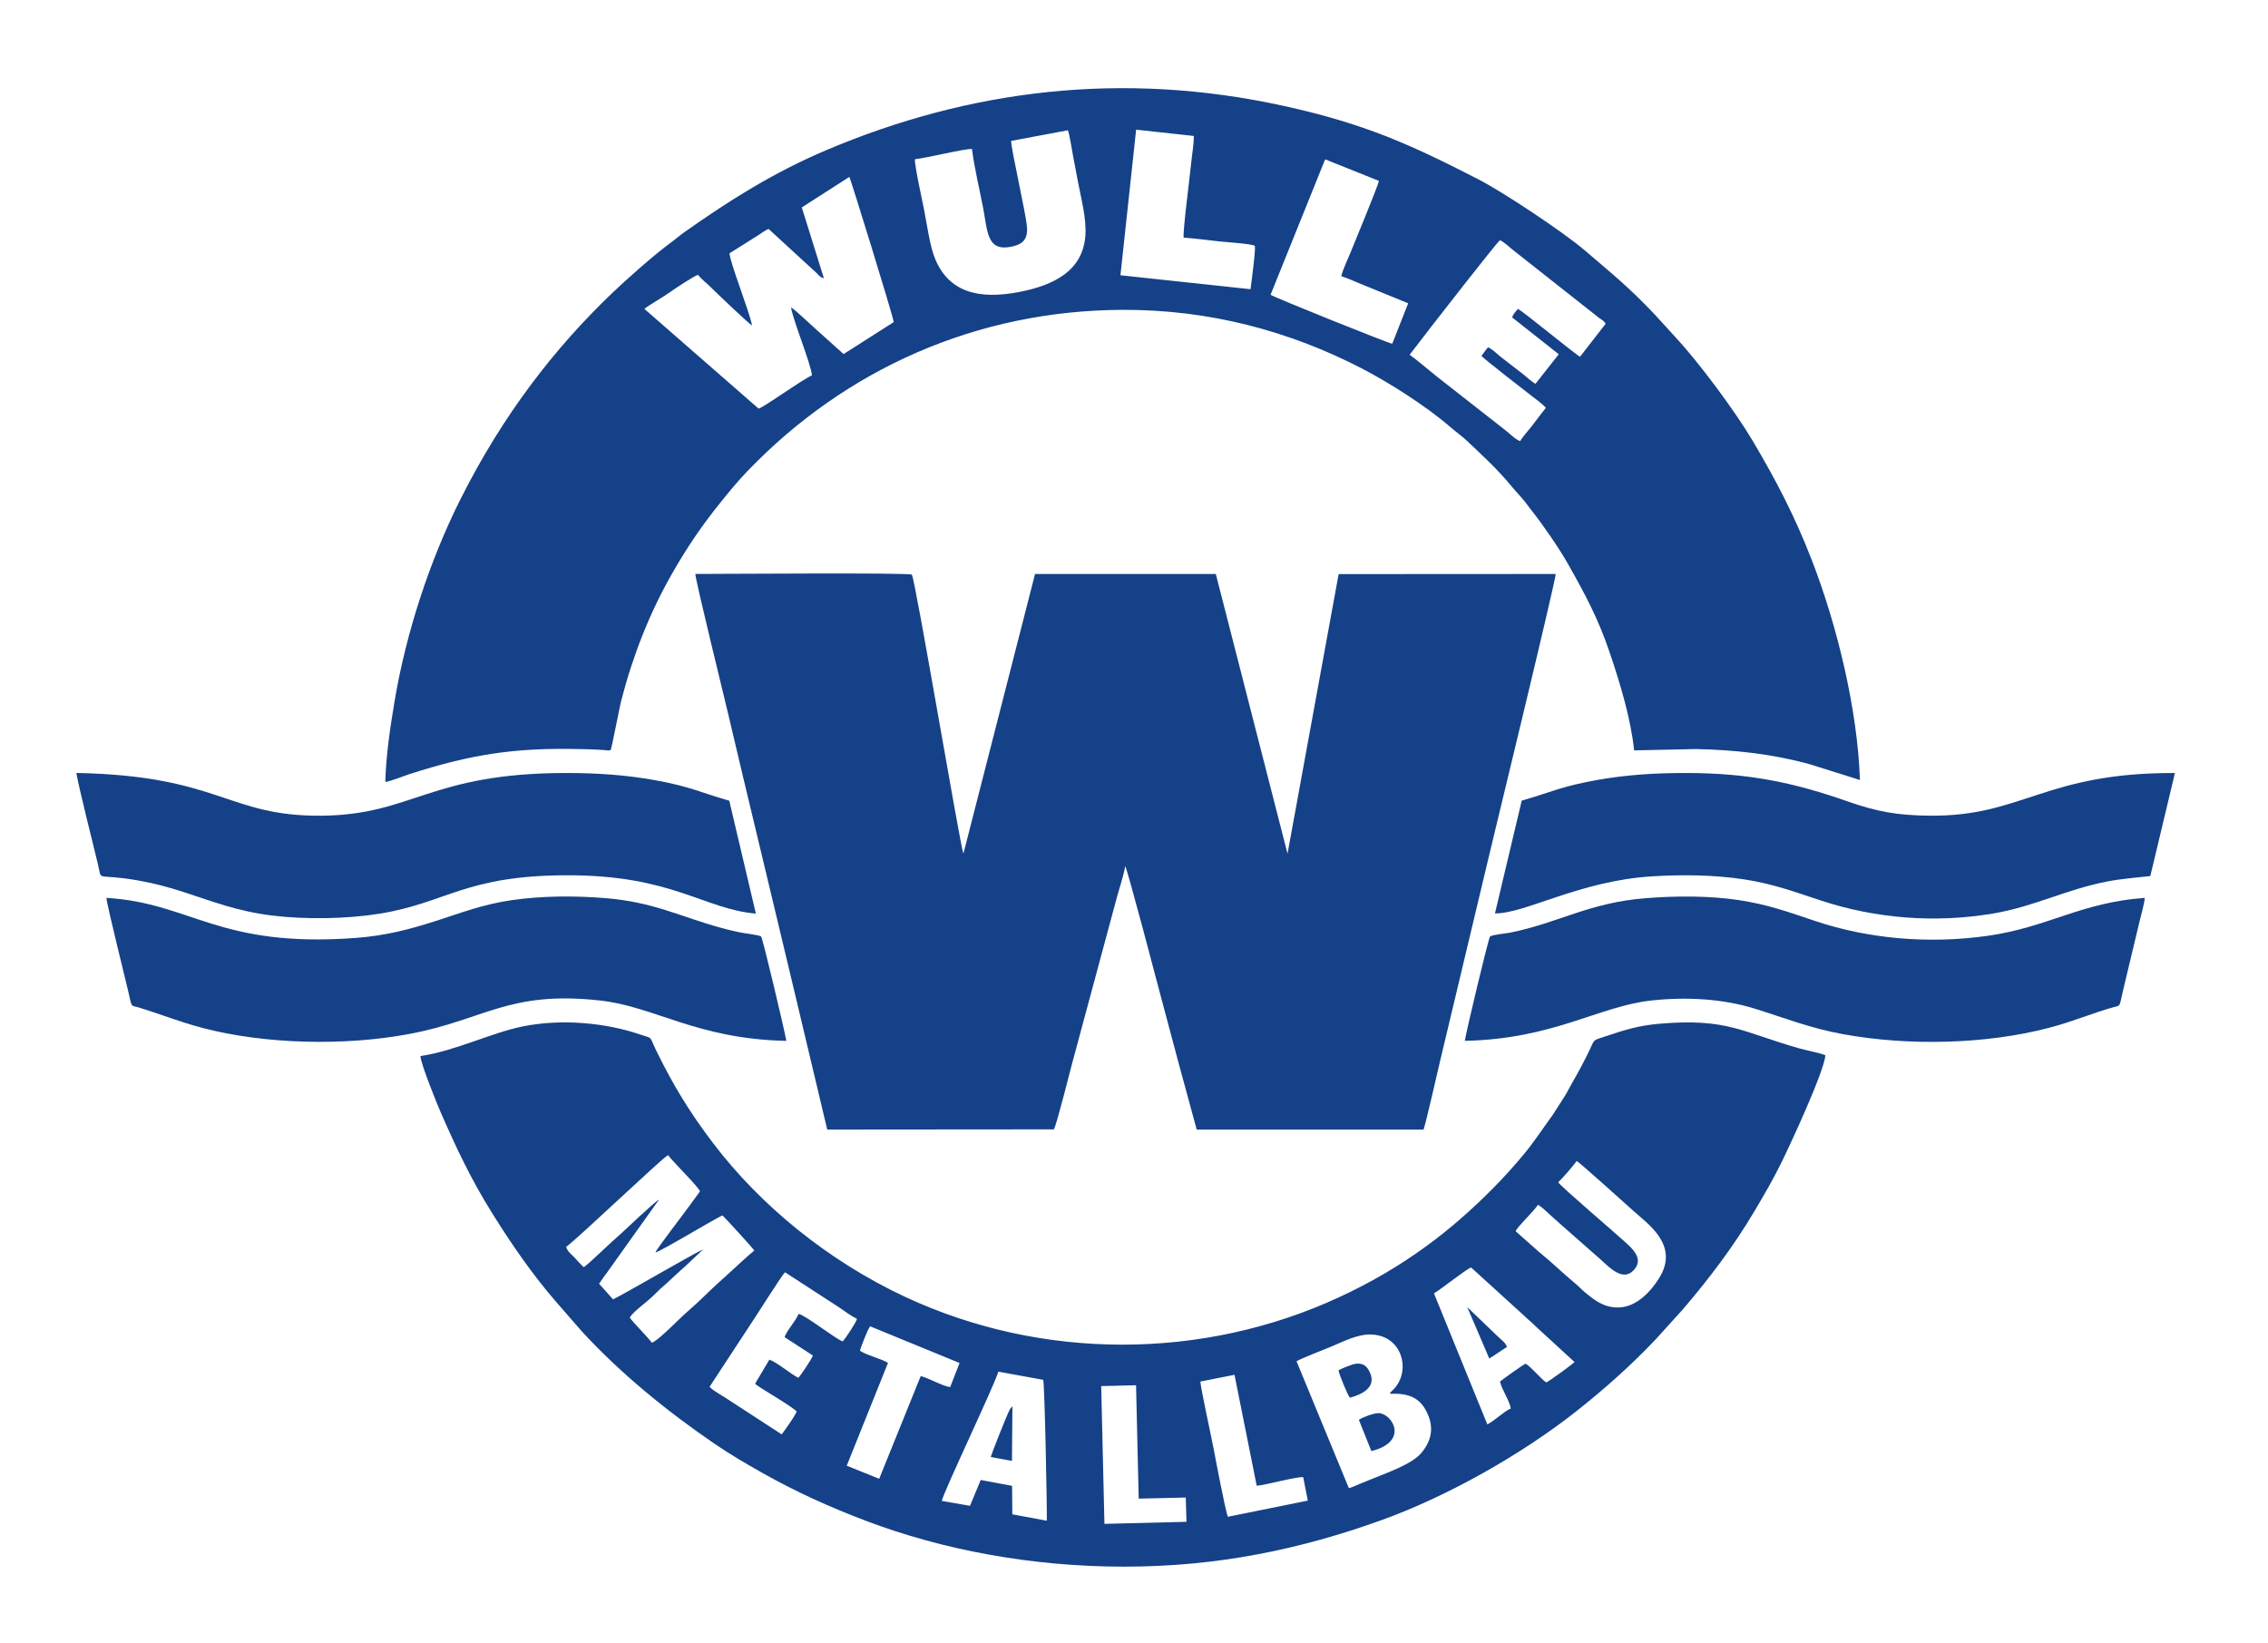
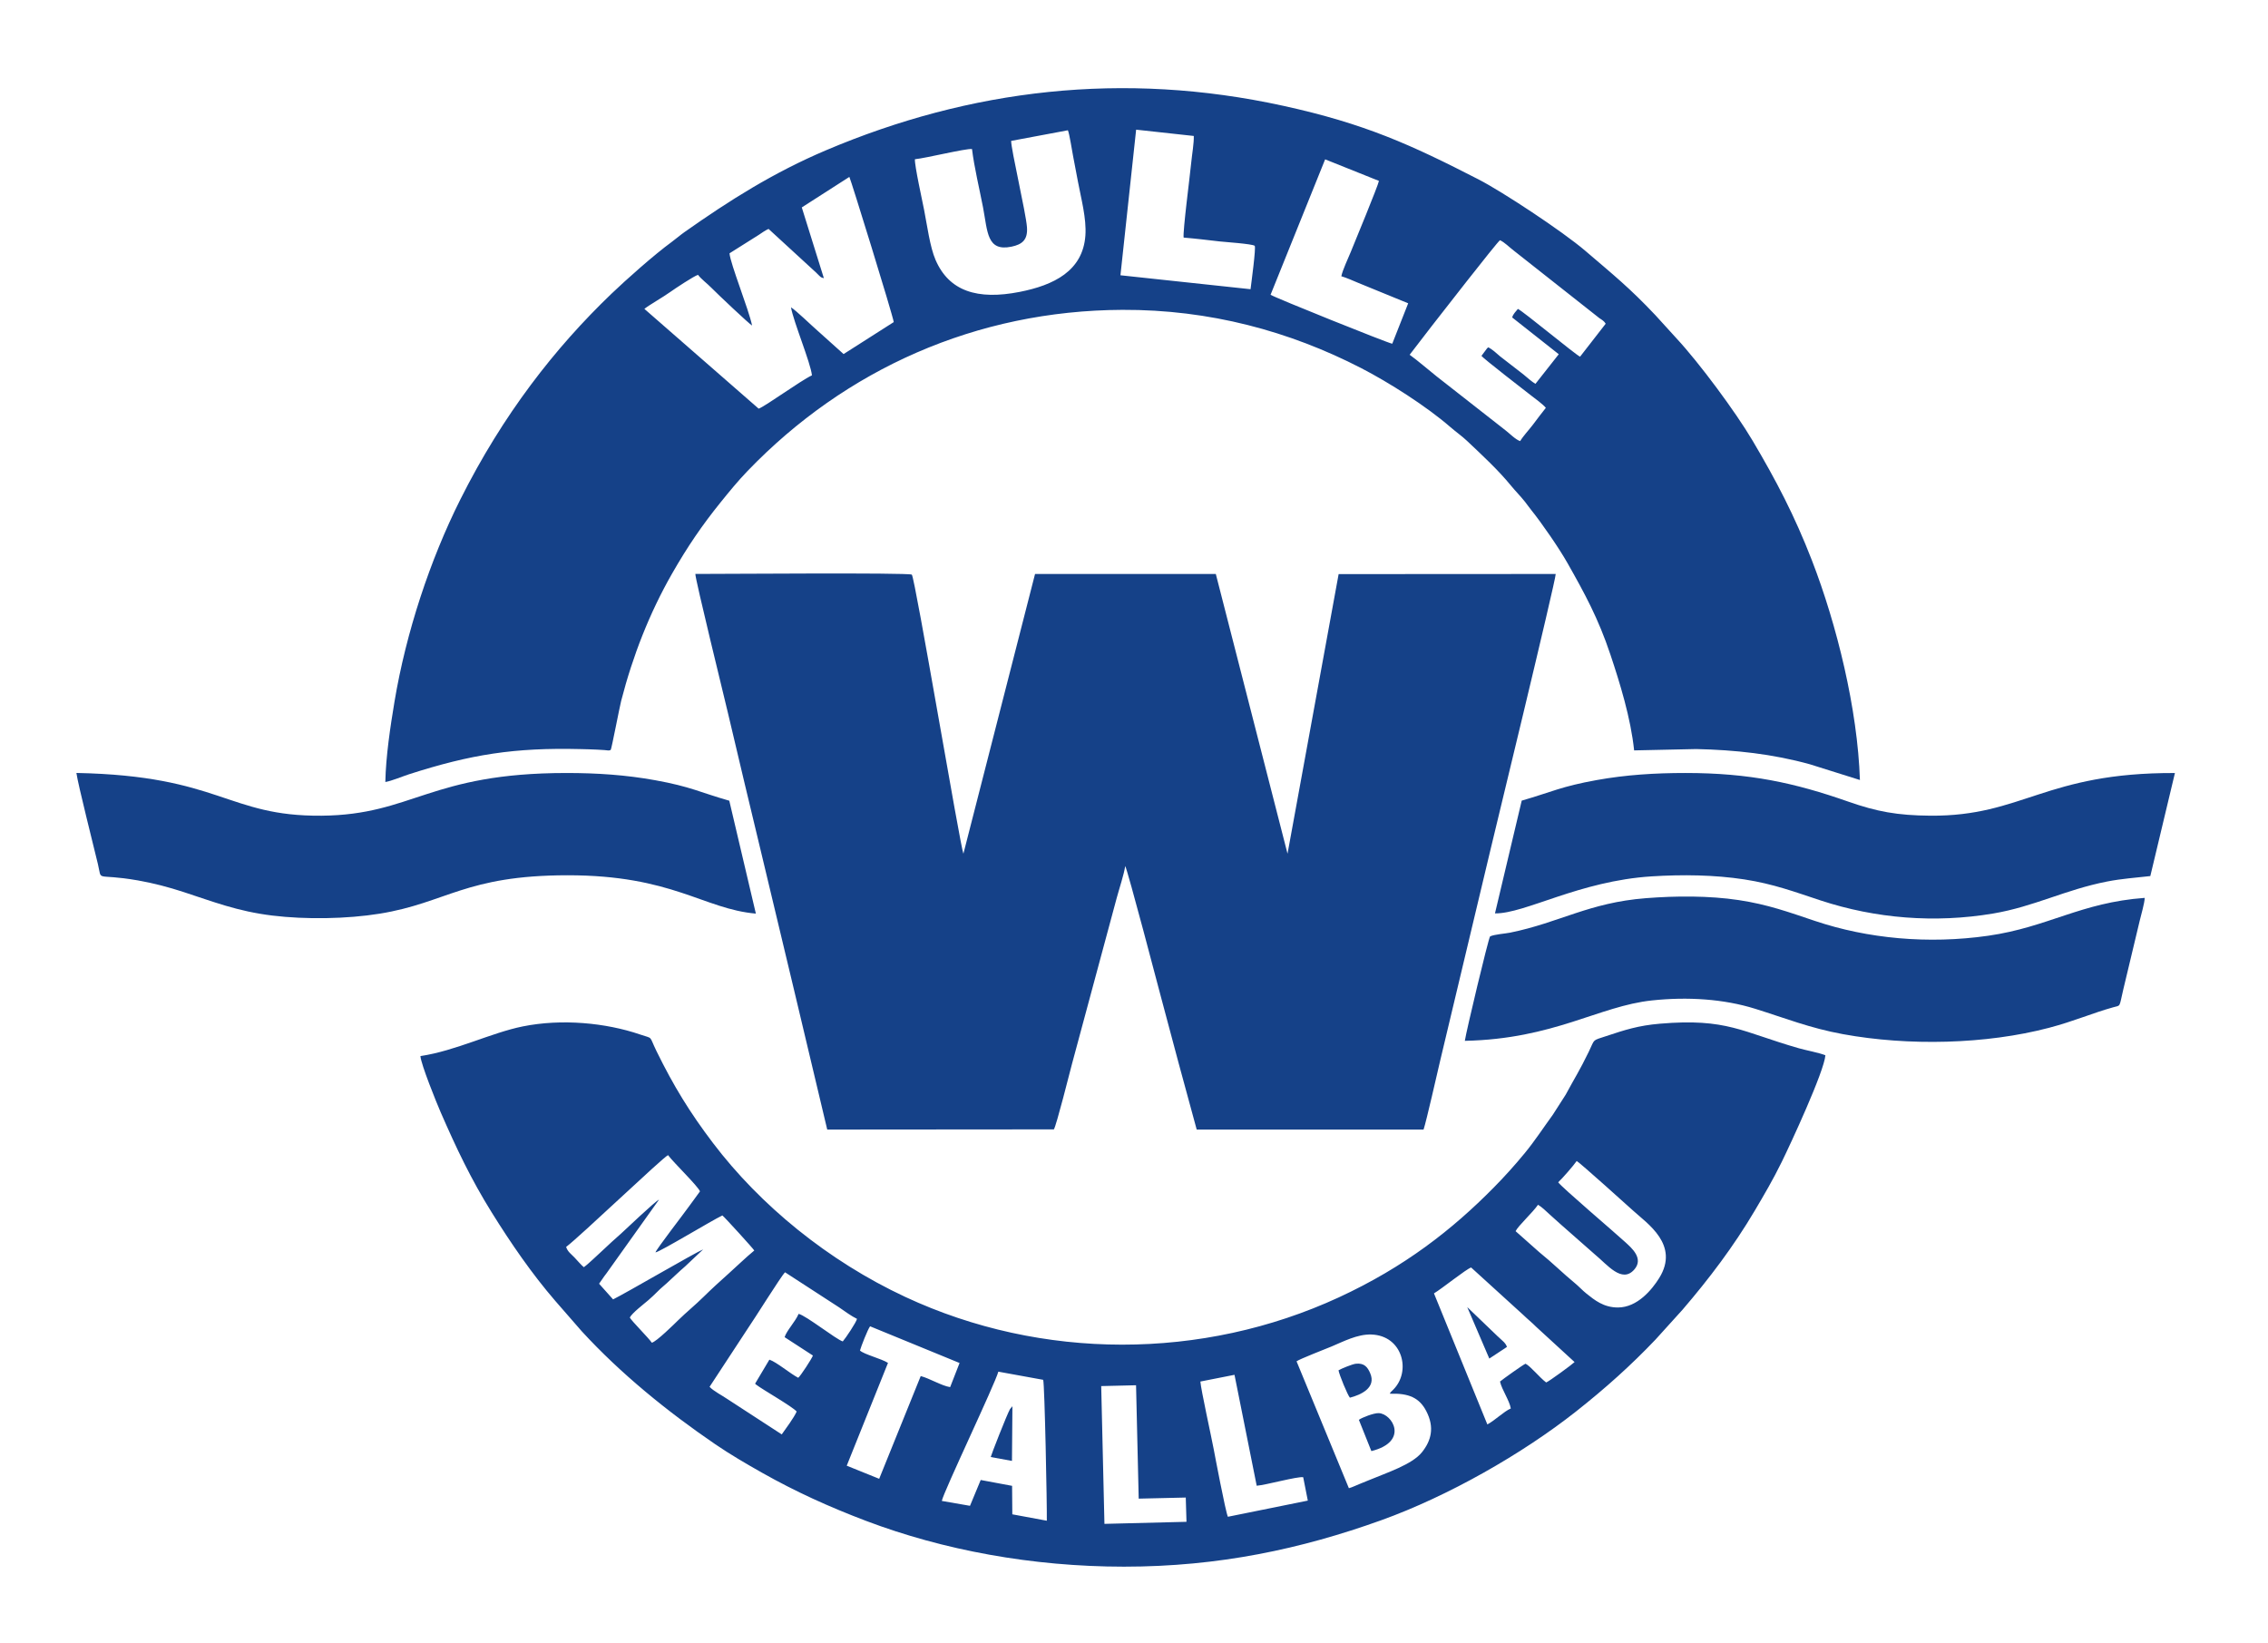
<svg xmlns="http://www.w3.org/2000/svg" viewBox="0 0 296.799 215.01">
  <style>
      path { fill: #154188; }
      @media (prefers-color-scheme: dark) {
        path { fill: #ffffff; }
      }
    </style>
  <g transform="translate(8,8)">
    <g transform="matrix(0.035,0,0,-0.035,1.905,197.231)">
      <path d="m 3126.23,3715.29 c -13.65,7.99 -725.82,2.36 -809.34,2.57 -1.76,-14.53 109.08,-465.5 122.06,-520.74 41.22,-175.38 81.45,-343.78 123.26,-517.48 83.1,-345.19 165.2,-692.08 247.75,-1039.14 l 847.4,0.67 c 9.53,14.55 59.12,212.29 68.06,245.92 l 167.02,619.68 c 8.75,32.7 27.33,88.26 31.65,119.06 9.07,-14.99 126.7,-463.13 134.14,-491.33 43.2,-163.62 88.21,-330.06 133.17,-494.01 l 848.2,-0.01 c 10.83,32.11 51.14,211.63 62.81,260.5 l 185.8,779.05 c 4.65,19.63 246.34,1016.18 245.52,1037.71 l -811.67,-0.47 -191.08,-1045.38 -268.14,1045.84 -675.85,0.09 -267.88,-1045.89 c -11.56,24.55 -181.02,1032.91 -192.88,1043.36" />
      <path d="m 5071.03,4645.71 c 21.6,27.57 239.91,308.63 254.35,319.98 18,-8.5 34.16,-25.65 51.4,-38.82 l 320.61,-252.88 c 9.74,-6.52 17.01,-10.27 23.23,-20.56 l -95.78,-123.27 c -16.48,6.79 -212.88,170.01 -232.49,178.6 -7.89,-10.44 -17.47,-17.94 -21.39,-31.93 l 174.19,-137.49 -87.19,-110.71 c -12.98,7.49 -31.57,23.86 -44.9,35.12 l -86.77,67.23 c -12.72,11.38 -30.97,27.28 -44.08,34.1 -5.17,-3.24 -1.29,-0.35 -5.62,-4.46 l -20.49,-27.45 c 6.05,-9.17 166.51,-133.43 182.55,-145.75 14.35,-11.02 48.73,-36.12 58.22,-48.51 -16.36,-20.29 -31.6,-40.9 -47.68,-62.18 -15.54,-20.57 -36.4,-42.28 -48.32,-62.14 -16.13,4.48 -41.26,29.97 -54.75,40.17 l -257.68,201.82 c -33.96,26.95 -68.01,57.01 -100.78,80.76 z m -2178.3,556.59 c 4.27,-5.9 160.95,-512.13 165.98,-542.79 l -187.57,-119.58 -98.82,88.7 c -22.27,19.24 -78.28,73.89 -97.91,86.11 9.6,-54.73 73.45,-207.14 78.41,-254.31 -44.68,-21.18 -175.14,-116.45 -199.25,-124.57 l -427.31,373.07 c 18.6,14.89 69.67,43.63 98.16,64.09 15.72,11.28 87.88,59.15 102.42,63.14 11.34,-15.43 34.29,-32.32 49.78,-48.2 21.11,-21.64 143.23,-137.14 152.4,-141.31 -12.34,60.18 -81.39,230.75 -84.41,269.99 l 109.69,69.11 c 11.1,7.72 24.85,17.05 36.27,22.14 l 177.57,-163.06 c 22.06,-22.01 16.22,-16.87 29.28,-21.22 l -82.58,264.61 z m 1778.91,65.67 201.16,-80.58 c -3.61,-19.02 -90.6,-229.4 -105.41,-265.75 -9.63,-23.66 -30.47,-67.23 -35.22,-90.74 18.06,-5.03 46.4,-17.73 63.99,-25.07 l 185.97,-76.07 -59.59,-151.15 c -15.03,1.78 -440.15,172.69 -454.96,183.08 z m -706.69,110.98 215.56,-23.54 c 0.88,-27.26 -6.51,-68.16 -9.36,-97.65 -5.16,-53.44 -32.04,-258.6 -28.61,-282.31 44.36,-3.66 90.53,-9.25 134.12,-14.31 18.21,-2.11 123.71,-9.13 131.55,-16.47 5.57,-5.8 -12.78,-140.01 -15.46,-162.22 l -486.45,52.11 z m -255.17,-2.28 c 5.94,-13.27 15.6,-77.14 19.42,-96.43 6.14,-30.91 12.4,-64.24 18.25,-95.89 11.23,-60.81 32.37,-137.09 27.79,-201.13 -9.5,-132.86 -118.76,-185.81 -245.78,-210.83 -158.05,-31.14 -264.16,2.61 -314.67,120.03 -20.83,48.39 -31.33,129.19 -42.34,185.11 -6.52,33.1 -36.41,168.99 -34.66,190.82 43.37,4.59 189.01,40.46 213.48,38.29 8.11,-68.07 28.32,-150.77 41.31,-218.72 17.21,-90.04 13.79,-165.74 106.37,-146.42 39.88,8.32 61.36,25.41 57.82,72.82 -4.07,54.53 -59.64,291.23 -59.09,322.62 z M 1157.77,2939.98 c 22.74,3.57 65.01,21.36 89.05,29.08 230.87,74.14 393.19,100.01 640.78,93.94 20.33,-0.5 40.87,-0.91 61.18,-1.98 9.11,-0.48 18.7,-1.01 28.35,-1.7 11.08,-0.79 18.16,-3.4 23.52,1.16 3.06,3.91 33.05,160.31 38.85,182.8 43.5,168.77 106.03,328.41 190.37,475.9 58.05,101.51 112.73,181.17 179.7,264.25 33.97,42.14 66,81.44 102.56,119.43 366.18,380.59 855.25,600.01 1401.14,602.4 327.06,1.43 625.73,-80.22 892.23,-217.35 104.13,-53.58 244.5,-142.88 334.13,-220.71 21.84,-18.95 42.86,-33.27 62.36,-51.7 56.74,-53.64 116.41,-108.61 165.02,-168.05 16.7,-20.41 34.08,-37.5 51.56,-59.38 8.38,-10.48 14.61,-19.96 23.9,-31.5 39.71,-49.32 103.94,-142.58 135.23,-197.88 64.39,-113.76 115.3,-206.92 160.43,-341.95 35.46,-106.12 76.25,-237.63 88.84,-358.61 l 232.22,5.03 c 146.26,-3.26 285.7,-18.41 425.04,-56.99 l 186.95,-58.74 c -8.6,264.68 -86.49,581.43 -179.66,821.6 -64.56,166.44 -132.87,297.24 -221.75,447.36 -64.06,108.18 -198.93,290.16 -284.21,382.05 l -79.29,87.12 c -96.31,102.05 -157.14,150.79 -262.07,240.57 -85.65,73.26 -310.21,221.23 -399.12,266.88 -252.92,129.85 -424.49,208.17 -729.67,275.04 -598.87,131.23 -1171.2,62.36 -1709.82,-166.08 -195.31,-82.83 -360.39,-186.85 -529.56,-306.2 -16.02,-11.3 -31.92,-25.23 -47,-36.23 -65.82,-47.96 -171.51,-142.08 -225.53,-193.84 -211.36,-202.58 -406.14,-451.79 -565.46,-769.74 -113.33,-226.14 -202.74,-496.81 -245.97,-755.3 -15.52,-92.86 -32.47,-205.23 -34.3,-300.68" />
      <path d="m 3343.76,233.75 -105.4,18.297 c 6.27,33.355 198.89,436.773 211.43,483.281 l 167.6,-30.492 c 5.54,-13.438 14.69,-474.906 13.62,-526.777 l -129,23.875 -0.83,106.484 -117.34,21.895 z m 490.6,447.648 130.27,3.141 9.92,-423.941 175.96,4.082 2.71,-90.711 -306.77,-7.699 z m 370.8,16.997 127.57,25.16 83.04,-414.758 c 34.88,2.726 152.39,35.457 173.85,31.894 l 17.23,-87.468 -298.81,-60.434 c -8.95,19.031 -49.78,235.438 -52.75,251.285 -8.94,47.637 -48.06,224.524 -50.13,254.321 z m 359.56,75.671 c 11.73,8.543 110.61,46.942 131.58,55.68 41.8,17.434 95.79,46.25 148.17,44.496 117.46,-3.929 149.73,-138.609 81.73,-206.277 -2.64,-2.629 -4.68,-4.231 -6.44,-6.25 -6.03,-6.938 -1.55,0.246 -6.37,-8.848 71.84,2.473 110.81,-15.668 136.34,-64.867 31.77,-61.215 18.5,-110.641 -16.13,-153.953 -36.89,-46.149 -132.04,-76.641 -200,-105.125 -12.95,-5.434 -22.61,-9.477 -35.08,-14.293 -12.55,-4.844 -25.35,-11.688 -38.14,-14.981 z m -1632.33,40.305 c 3.96,14.926 28.97,78.957 37.81,90.578 l 334.55,-137.222 -35.2,-90.207 c -31.42,4.656 -76.83,32.757 -110.02,41.316 L 3004.24,334.77 2882.9,383.777 3037.17,768.113 c -24.57,15.93 -89.27,31.532 -104.78,46.258 z m -281.75,49.91 105.8,-68.664 c -4.05,-11.777 -45.97,-76.066 -54.87,-83.183 -29.02,14.769 -81.38,59.164 -107.91,67.754 l -53.37,-89.719 c 4.89,-4.617 0.34,-0.864 5.2,-4.629 23.56,-18.223 133.89,-80.672 150.24,-99.652 -10.78,-23.895 -40.32,-63.547 -55.83,-85.446 L 2436.78,632.84 c -18.99,13.148 -52.7,30.324 -66.72,45.851 l 139.89,213.36 c 27.67,39.875 127.25,200.199 142.29,214.849 l 201.62,-130.857 c 21.39,-14.648 46.19,-33.109 67.43,-43.305 -2.66,-12.73 -42.92,-73.062 -53.23,-84.328 -25.73,8.016 -137.3,96.852 -165.07,102.988 -12.02,-28.91 -45.19,-62.843 -52.35,-87.117 z m 2427.89,163.749 c 30.67,18.24 119.04,89.87 138.93,96.79 l 194.81,-177.234 c 17.09,-16.578 32.92,-28.938 48.19,-44.441 L 5604.3,771.203 c -8.66,-8.687 -95.78,-72.637 -106.26,-76.254 -25.84,19.582 -57.68,60.34 -77.08,70.086 -9.33,-3.59 -85.75,-58.324 -95.49,-66.656 6.92,-30.781 35.58,-70.977 40.35,-100.734 -25.68,-10.852 -59.4,-44.778 -87.67,-59.547 z m -3244.9,173.62 c 53.17,40.05 361.33,334.62 381.14,343.24 22.02,-29.34 110.65,-114.56 119.45,-135.39 -13.09,-19.09 -27.94,-37.48 -41.47,-56.78 -17.34,-24.71 -121.84,-159.64 -125.04,-171.59 18.45,2.91 210.6,119.55 250.2,138.28 7.12,-4.98 115.78,-124.21 119.29,-131.09 -31.22,-25.63 -65.01,-58.61 -95.75,-86.09 -32.33,-28.91 -63.15,-56.89 -94.31,-87.58 -31.43,-30.97 -63.28,-56.447 -94.76,-87.306 -13.21,-12.953 -80.62,-79.614 -98.22,-83.778 -12.54,18.543 -75.23,80.743 -82.4,94.145 8.74,17.121 52.94,50.785 68.92,64.529 10.97,9.44 25.52,23.13 35.03,32.8 12.61,12.83 21.54,19.48 33.97,30.75 25.1,22.75 44.95,42.5 69.27,63.38 l 67.17,63.35 c -28.83,-11.41 -286.69,-162.23 -336.83,-186.95 l -52.36,58.57 c 8.92,11.83 16.24,24.52 27.62,38.83 l 196.44,275.49 c -12.53,-4.2 -131.23,-117.41 -141.79,-126.76 -24.05,-21.28 -44.77,-39.86 -69.25,-63.2 -11.22,-10.7 -22.88,-21.66 -35.26,-32.68 -10.43,-9.29 -23.37,-21.7 -34.76,-29.89 -7.73,5.66 -25.3,26.04 -34.77,36.02 -12.93,13.63 -25.37,21.26 -31.53,39.7 z m 3709.41,241.77 c 15.51,14.21 57.96,63.16 69.19,79.61 11.21,-5.82 194.41,-170.5 211.15,-185.86 51.91,-47.66 174.7,-127.23 97.29,-251.78 -26.67,-42.9 -81.37,-110.077 -154.39,-110.12 -53.6,-0.032 -87.76,28.09 -117.32,51.68 -15.64,12.48 -28.76,27.19 -43.75,39.48 -44.69,36.63 -83.03,75.43 -133.62,116.24 l -87.88,77.91 c 9.48,19.83 64.26,69.99 83.84,98.72 13.54,-7.7 30.37,-23.89 43.15,-35.8 15.29,-14.27 26.5,-23.37 42.28,-37.99 L 5680.92,1173 c 45.81,-37.51 99.92,-108.8 146.51,-55.95 36.89,41.84 -11.18,81.71 -32.86,101.87 -34.65,32.21 -239.02,206.01 -251.53,224.5 z m -4254.08,471.81 c 1.94,-30.8 60.61,-175.43 75.33,-209.23 59.09,-135.65 114,-251.39 191.35,-375.61 72.43,-116.3 149.48,-228.42 237.24,-330.17 l 99.1,-113.681 C 2036.79,728.57 2212.97,585.629 2391.32,463.965 2448,425.297 2507.5,390.641 2567.57,356.746 2690.69,287.285 2816.05,230.129 2955.52,177.297 3242.52,68.574 3575.35,6.316 3919.44,6.254 4274.91,6.191 4583.26,72.797 4880.8,179.648 c 251.24,90.227 528.75,248.915 728.27,406.317 110.45,87.137 207.2,174.027 298,269.539 l 101.07,111.703 c 99.43,115.913 190.92,236.753 269.22,369.083 36.04,60.91 68.95,116.95 101.15,182.54 32.9,67.02 159,338.46 163.54,399.47 -24.49,9.74 -71.63,18.29 -99.21,26.18 -213.29,61 -268.29,113.16 -519.75,91.82 -80.93,-6.87 -131.79,-23.52 -200.66,-46.39 -54.09,-17.96 -41.14,-9.02 -65.06,-58.43 -34.49,-71.23 -52.82,-98.19 -86.25,-160.4 l -48.17,-75.13 c -36.4,-50.06 -67.05,-97.34 -104.1,-142.5 -38.19,-46.55 -77.52,-89.96 -116.85,-129.82 -155.03,-157.14 -333.11,-296.84 -579.05,-410.48 -510.66,-235.939 -1110.86,-236.119 -1620.68,1.39 -289.95,135.07 -543.47,343.89 -719.43,575.67 -86.14,113.48 -147.52,213.42 -211.21,343.56 -29.61,60.51 -10.44,44.8 -61.02,62.1 -129,44.11 -293.93,59.61 -439,30.3 -118.43,-23.93 -250.54,-91.14 -382.65,-110.94" />
-       <path d="m 114.824,2506.7 c 0.789,-22 73.285,-313.34 80.504,-344.52 16.246,-70.15 8.477,-55.57 41.832,-65.68 81.465,-24.7 147.856,-52.61 238.516,-76.35 231.531,-60.64 529.134,-67.87 771.324,-22.33 284.17,53.42 370.02,162.62 712.61,125.34 205.53,-22.37 362.46,-144.33 697.52,-151.05 -5.06,31.87 -88.39,385.11 -94.42,390.48 -12.72,6.27 -59.58,11.21 -77.51,14.73 -24.35,4.78 -48.65,10.92 -71.68,17.22 -153.89,42.07 -251.49,96.51 -433.38,111.3 -114.68,9.33 -236.84,8.6 -348.48,-7.45 -110.79,-15.94 -189.34,-47.42 -285.84,-78.24 -99,-31.62 -186.78,-54.9 -299.98,-63.26 -513.676,-37.91 -611.762,130.63 -931.016,149.81" />
      <path d="m 5193.91,1972.23 c 333.98,7.02 500.27,129.93 700.04,151.11 132.98,14.11 267.56,5.57 385.37,-31.2 112.25,-35.04 204.45,-72.21 328.2,-94.89 244.77,-44.87 535.49,-38.15 770.51,23.68 95.03,25 161.8,55.01 240.66,76.86 28.83,8 20.99,-2.55 37.43,67.55 l 61.28,256.43 c 5.25,22.39 17.76,63.95 18.64,85 -239.38,-17.39 -361.5,-109.54 -585.17,-141.59 -225.06,-32.26 -451.05,-10.67 -647.94,55.43 -97.26,32.65 -176.29,61.58 -285.25,77.93 -110.88,16.65 -234.72,15.87 -346.81,7.09 -213.35,-16.72 -322.35,-91.22 -507.55,-128.87 -19.32,-3.93 -59.92,-6.48 -75.06,-14.12 -7.24,-11.29 -88.81,-353.56 -94.35,-390.41" />
      <path d="m 5406.64,2870.31 -99.99,-421.56 c 112.53,-1.55 314.54,121.27 586.05,138.42 114.32,7.22 234.86,5.72 345.77,-11.32 109.32,-16.8 189.54,-47.02 285.64,-78.66 206,-67.84 427.64,-85.59 645.49,-48.88 152.29,25.66 269.96,89.17 425.68,119.54 55.95,10.92 104.47,13.81 161.69,20.43 l 91.99,385.26 c -486.28,1.82 -568.76,-162.08 -914.14,-159.52 -123.95,0.91 -200.95,15.35 -307.02,52.53 -200.57,70.31 -368.87,107.12 -608.69,107.1 -114.52,-0.01 -222.82,-6.76 -332.31,-26.5 -133.51,-24.08 -165.56,-43.7 -280.16,-76.84" />
      <path d="m 2543.15,2447.92 -99.36,422.11 c -111.55,31.79 -142.71,52.26 -277.05,76.61 -109.25,19.81 -217.65,27.01 -331.56,27.01 -512.07,-0.01 -574.66,-156.62 -915.707,-159.65 -352.95,-3.14 -377.532,149.23 -916.793,159.84 6.02,-43.86 65.492,-277.79 80.402,-340.8 16.383,-69.27 -13.273,-32.73 149.09,-60.91 58.59,-10.17 115.918,-25.49 169.922,-43.08 111.617,-36.37 202.031,-72.41 333.234,-88.42 124.254,-15.17 278.722,-12.78 401.202,7.05 250.61,40.57 319.83,143.25 701.74,143.6 393.15,0.36 508.63,-126.17 704.88,-143.36" />
      <path d="m 4797.76,555.348 46.73,-117.012 c 142.22,35.492 78.31,140.176 27.58,141.945 -18.79,0.66 -62.3,-16.386 -74.31,-24.933" />
      <path d="m 4721.68,740.363 c 2.32,-15.636 33.75,-92.39 42.55,-102.316 41.14,10.566 99.74,36.953 75.68,91.976 -9.09,20.813 -21.12,38.696 -53.75,34.93 -12.88,-1.484 -54.45,-18.379 -64.48,-24.59" />
      <path d="m 3421.26,416.141 79.45,-14.496 1.69,204.367 -8.95,-10.457 c -12.43,-22.117 -71.23,-173.164 -72.19,-179.414" />
      <path d="m 5285.44,784.309 65.97,43.535 c -4.84,15.64 -18.77,24.094 -36.22,41.09 l -112.24,107.746 82.49,-192.371" />
    </g>
  </g>
</svg>